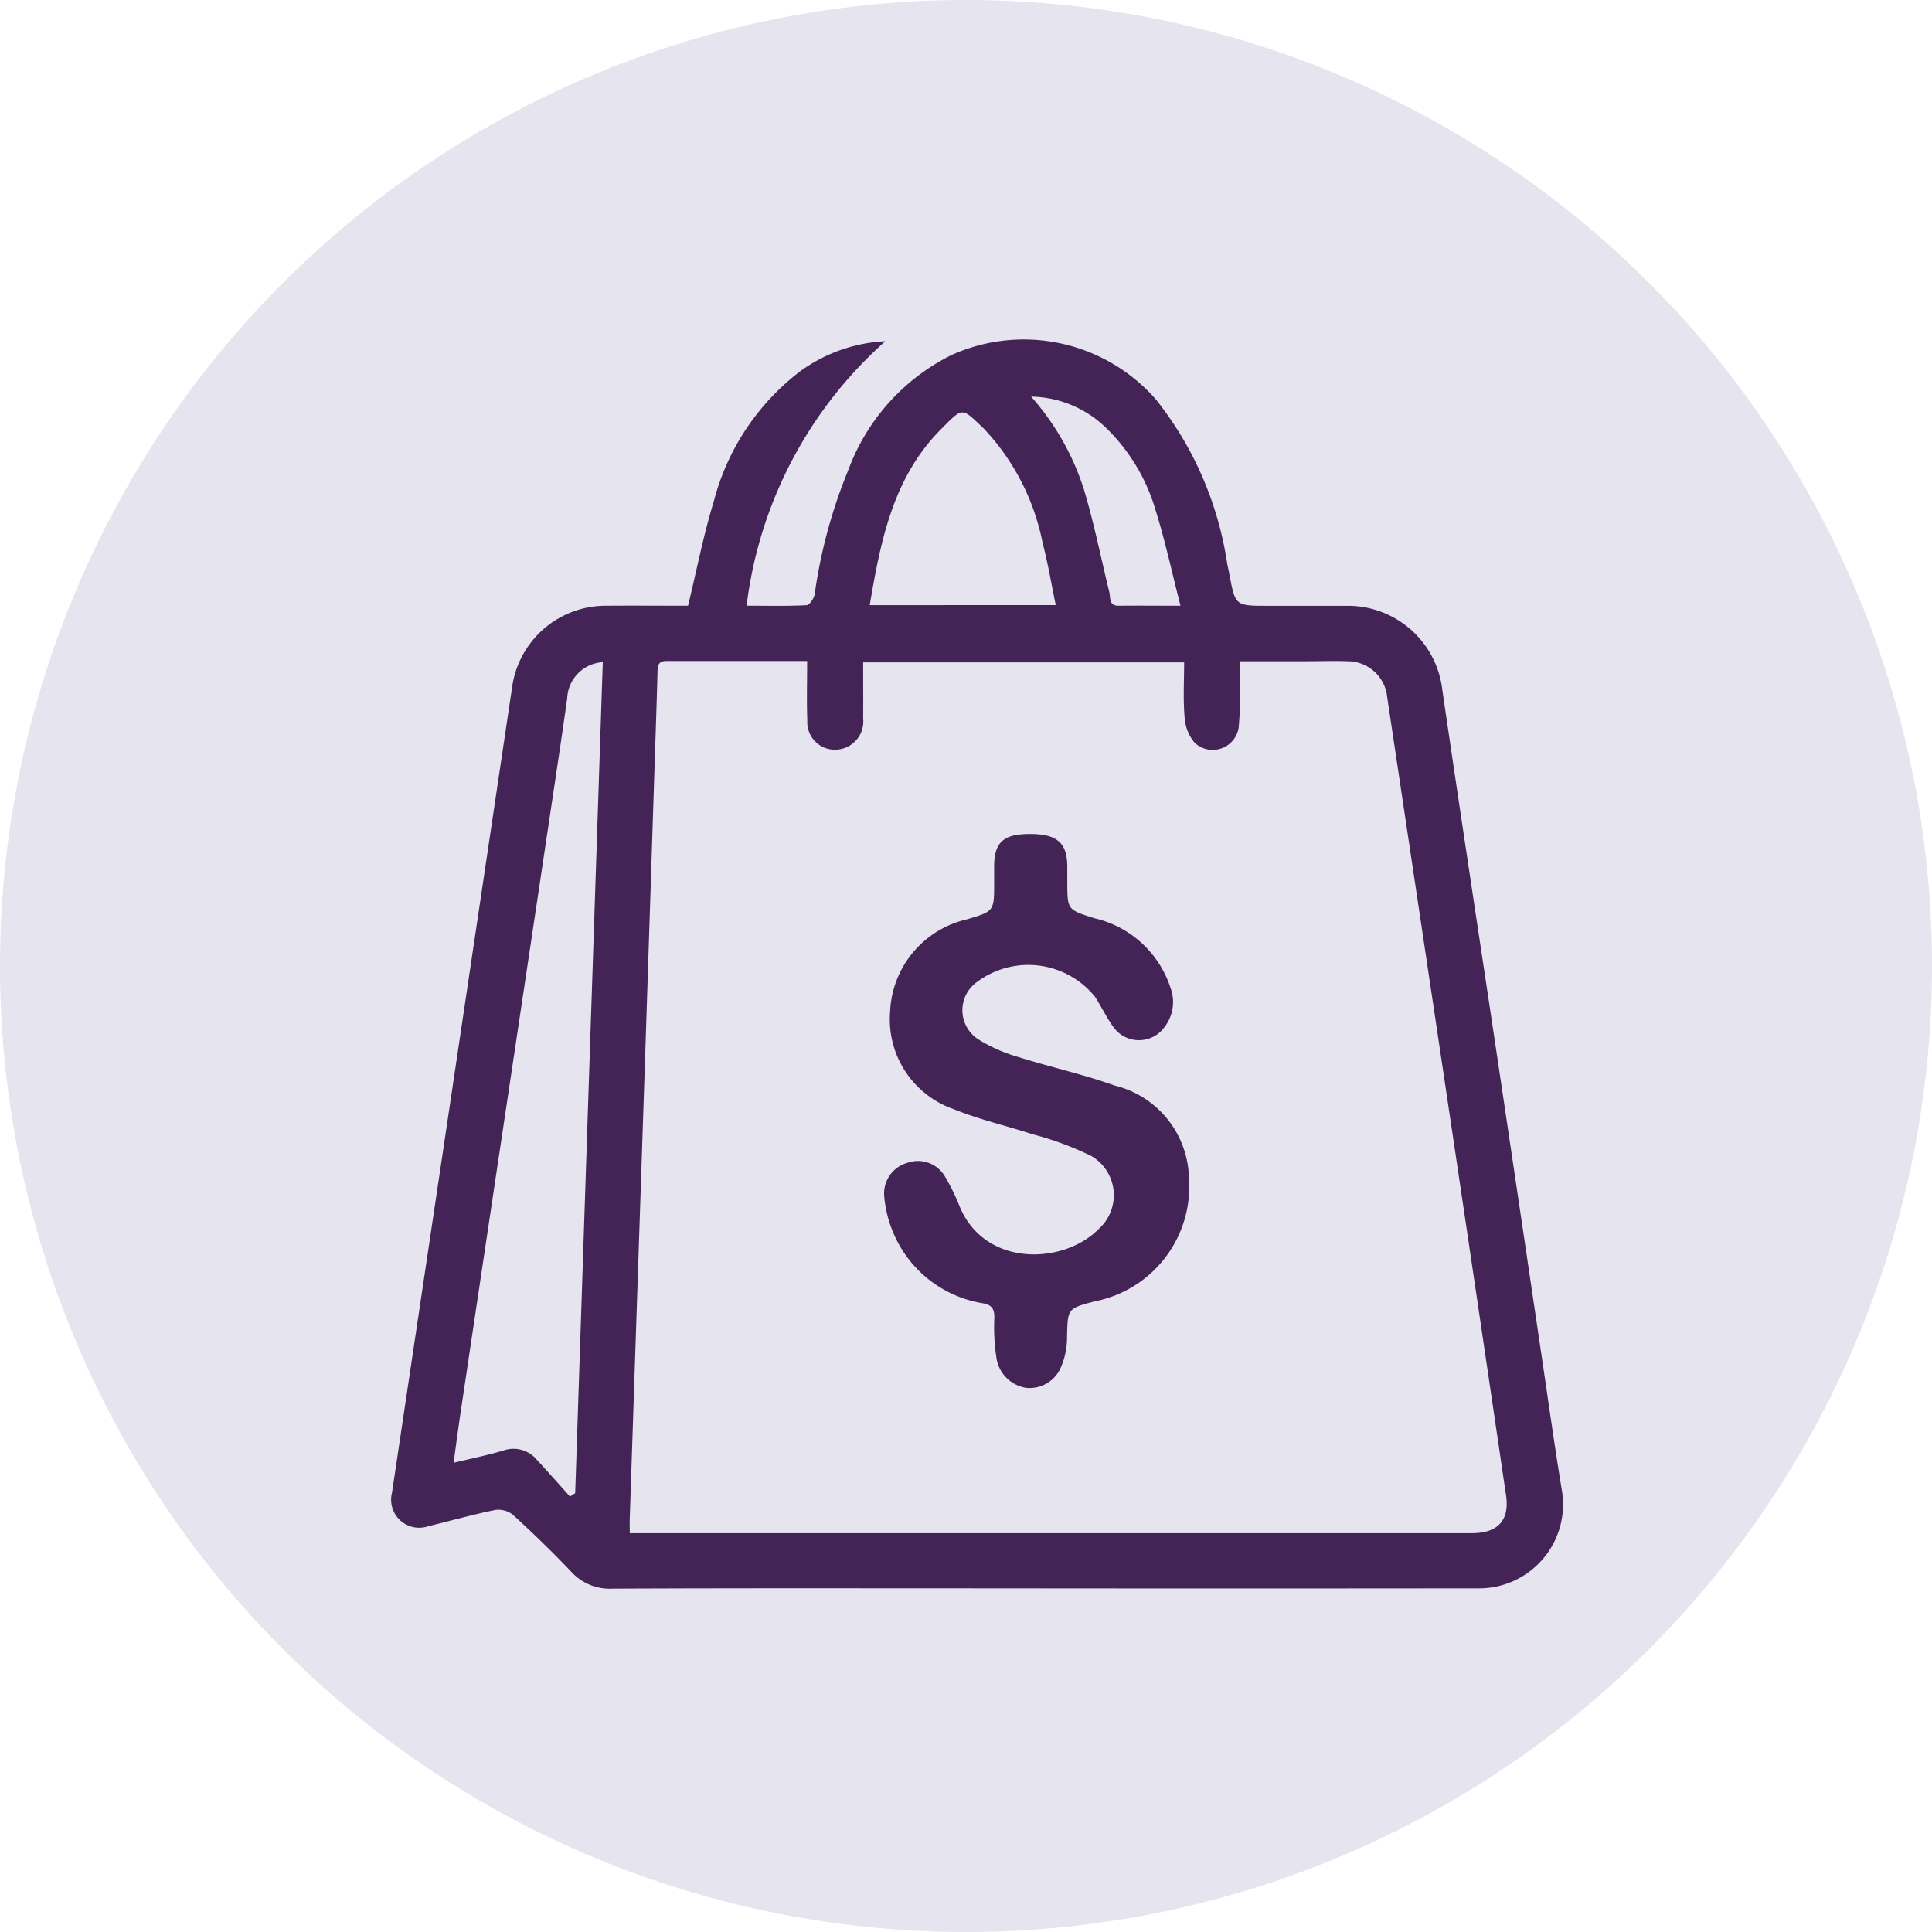
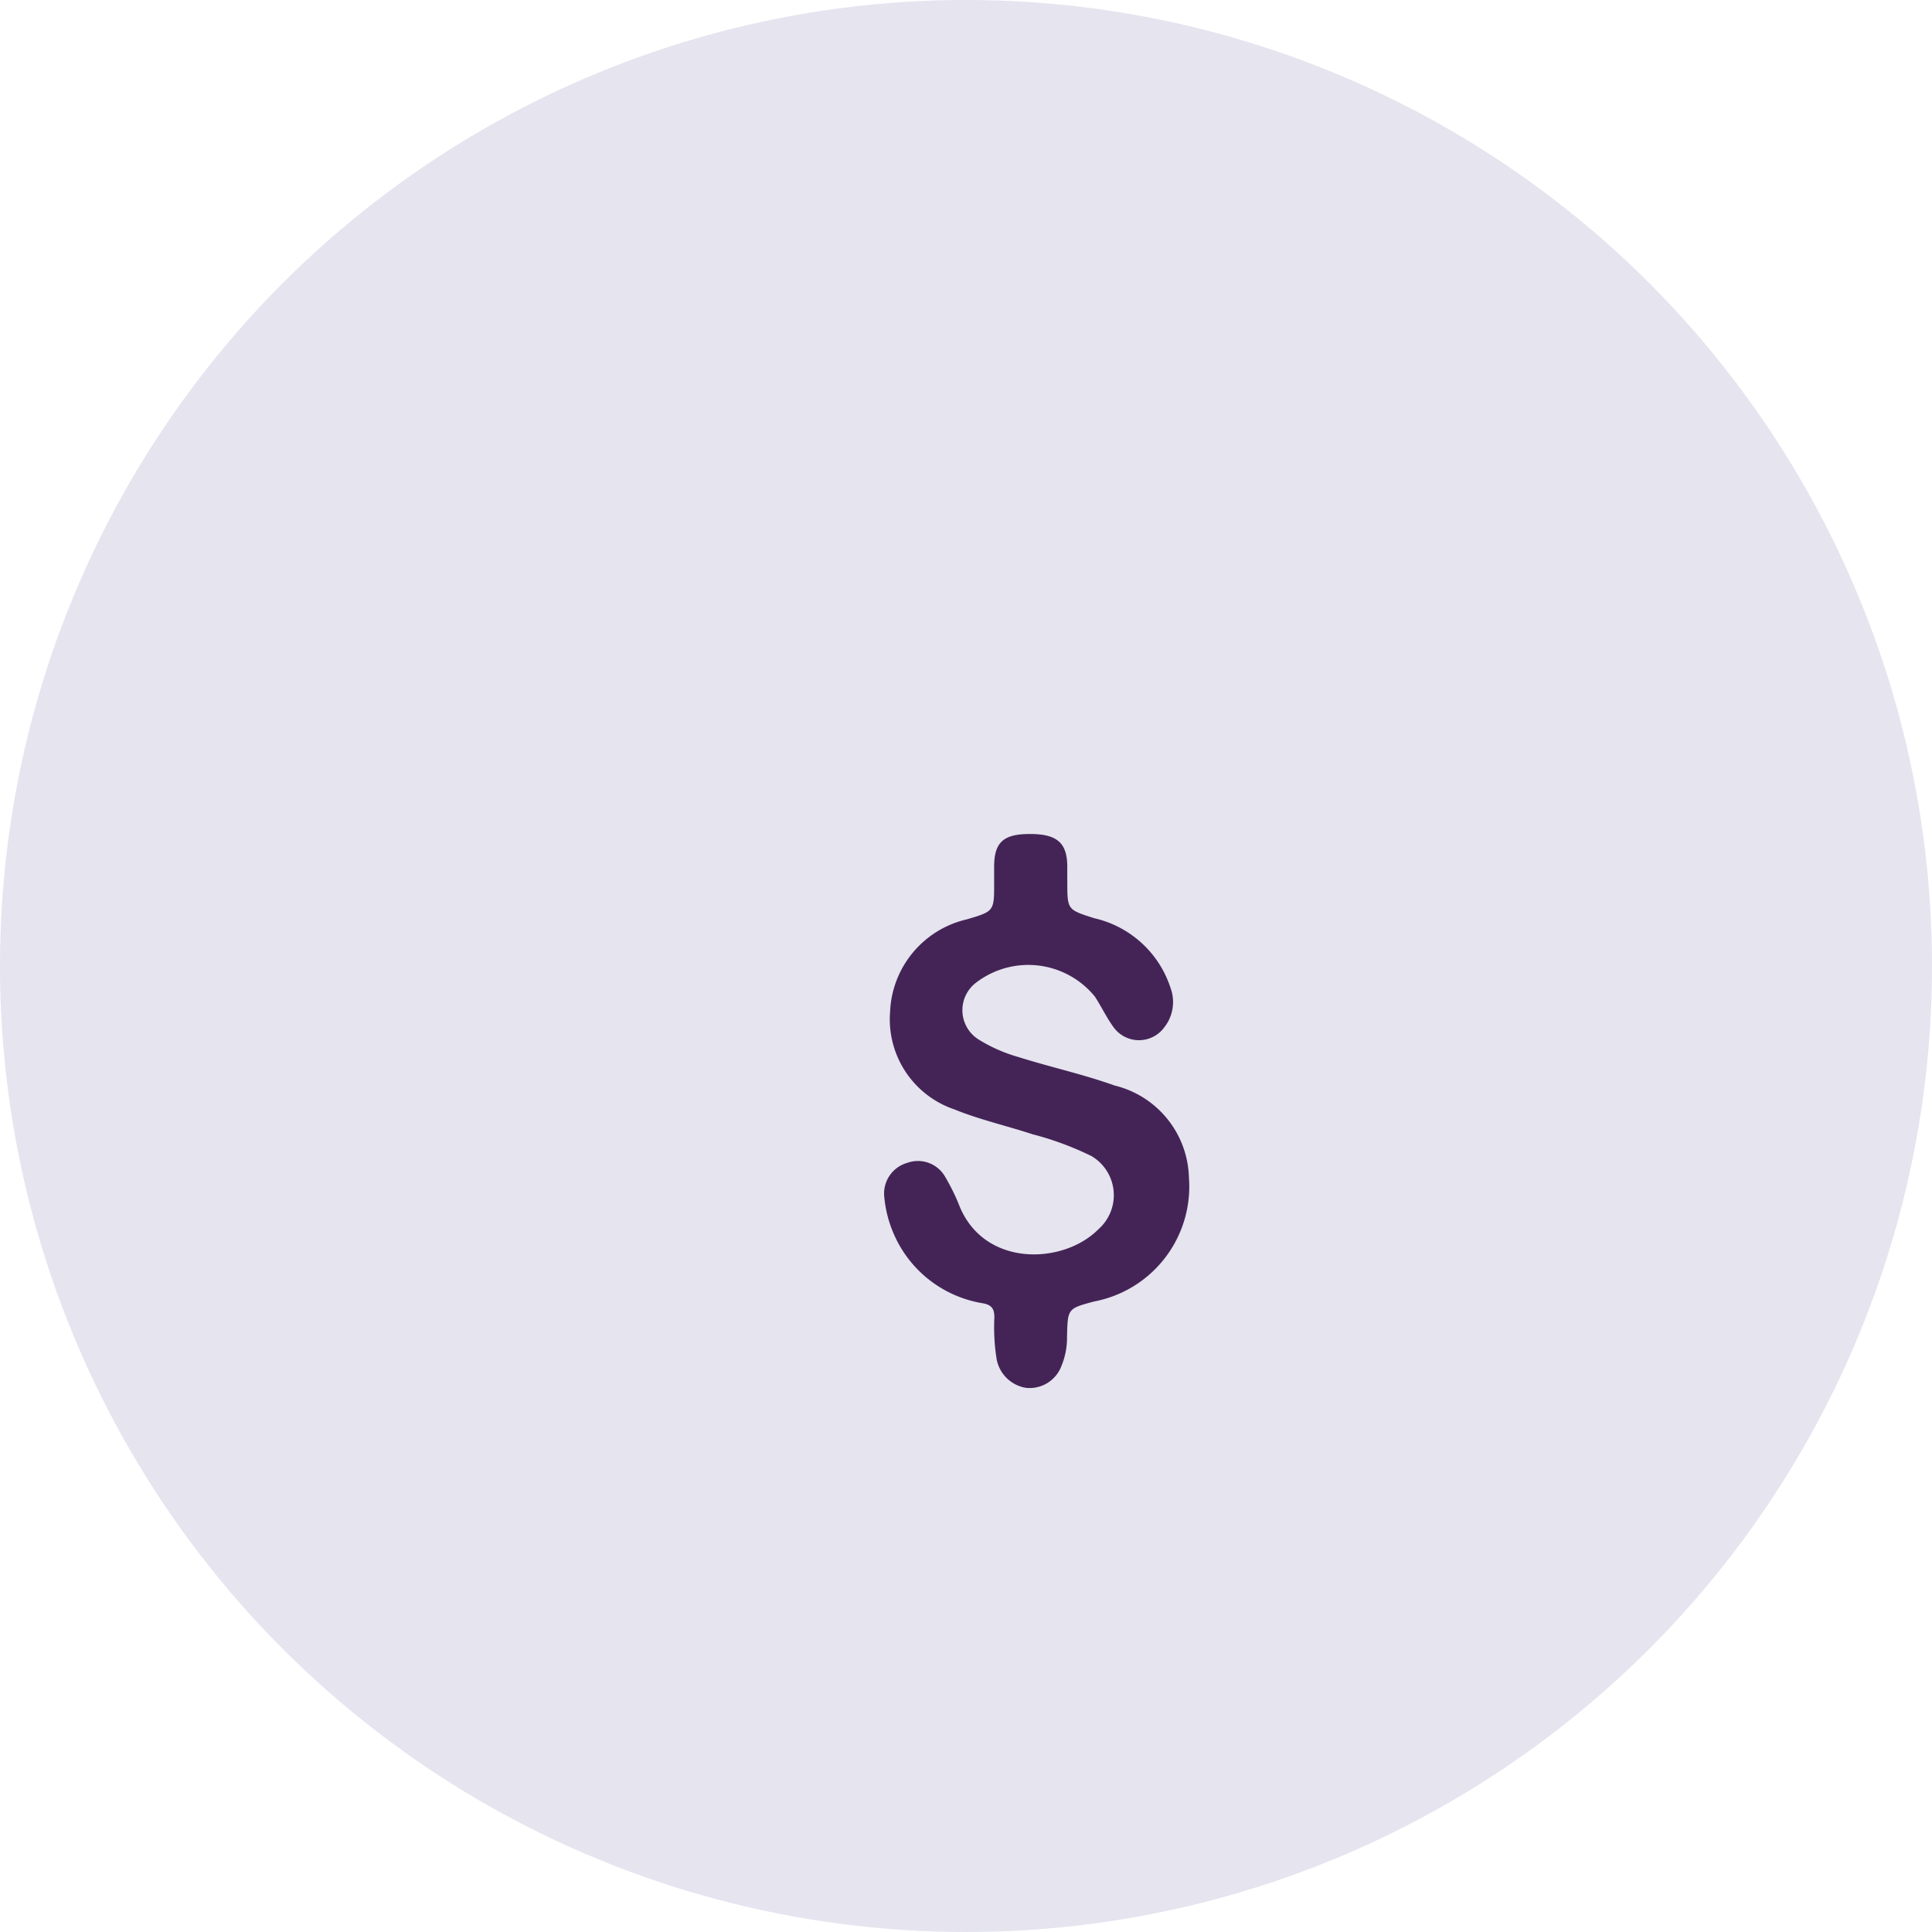
<svg xmlns="http://www.w3.org/2000/svg" width="74" height="74" viewBox="0 0 74 74">
  <g id="icono-compras" transform="translate(-1207 -1749)">
    <circle id="Elipse_29" data-name="Elipse 29" cx="37" cy="37" r="37" transform="translate(1207 1749)" fill="#e5e4ef" />
    <g id="Grupo_58" data-name="Grupo 58" transform="translate(519.866 -96.207)">
-       <path id="Trazado_64" data-name="Trazado 64" d="M16.986,126.1c.333-1.369.589-2.7.982-3.981a9.16,9.16,0,0,1,3.316-5,6.043,6.043,0,0,1,3.259-1.149A16.178,16.178,0,0,0,19.228,126.1c.834,0,1.57.019,2.3-.02.113-.006.282-.261.308-.42a19.589,19.589,0,0,1,1.29-4.761,8.012,8.012,0,0,1,3.951-4.4,6.726,6.726,0,0,1,7.828,1.7,13.238,13.238,0,0,1,2.733,6.3c.028.138.059.274.085.412.226,1.191.226,1.192,1.462,1.193,1.019,0,2.038,0,3.057,0a3.637,3.637,0,0,1,3.633,3.215c.637,4.358,1.3,8.71,1.955,13.067q.921,6.169,1.833,12.339c.258,1.736.5,3.474.783,5.205a3.218,3.218,0,0,1-3.258,3.807q-9.382.01-18.764,0c-4.779,0-9.558-.011-14.336.012a1.99,1.99,0,0,1-1.581-.653c-.713-.751-1.46-1.472-2.224-2.172a.892.892,0,0,0-.681-.189c-.858.174-1.7.414-2.555.619a1.075,1.075,0,0,1-1.4-1.282q1.358-9.084,2.711-18.17.951-6.378,1.9-12.755a3.622,3.622,0,0,1,3.571-3.046c1.069-.008,2.137,0,3.149,0m4.56,2.116c-1.828,0-3.6,0-5.373,0-.3,0-.341.149-.348.393-.03,1.159-.07,2.318-.108,3.476q-.177,5.478-.356,10.957-.3,9.007-.6,18.015c-.006.17,0,.34,0,.566H37.839q4.585,0,9.17,0c1,0,1.447-.5,1.308-1.444q-.965-6.562-1.941-13.121-1.3-8.72-2.609-17.439a1.524,1.524,0,0,0-1.523-1.393c-.509-.02-1.019,0-1.528,0H38.123c0,.257,0,.445,0,.634a16.009,16.009,0,0,1-.045,1.891,1.007,1.007,0,0,1-1.693.592,1.678,1.678,0,0,1-.381-.98c-.058-.691-.017-1.39-.017-2.092H23.693c0,.746.006,1.447,0,2.149a1.081,1.081,0,0,1-.848,1.169,1.058,1.058,0,0,1-1.291-1.093c-.028-.733-.006-1.467-.006-2.268m-9.085,31.995.2-.134q.528-15.91,1.057-31.826a1.444,1.444,0,0,0-1.363,1.388c-.152,1.077-.312,2.152-.473,3.227q-.922,6.165-1.847,12.329-.88,5.878-1.758,11.757c-.094.635-.178,1.271-.275,1.964.694-.169,1.311-.293,1.912-.472a1.162,1.162,0,0,1,1.283.361c.429.463.846.937,1.268,1.406M31.07,126.076c-.173-.829-.3-1.607-.5-2.365a8.883,8.883,0,0,0-2.25-4.389c-.864-.821-.788-.841-1.627,0-1.849,1.847-2.329,4.272-2.749,6.757Zm4.777.023c-.333-1.3-.589-2.494-.954-3.657a7.2,7.2,0,0,0-1.945-3.2,4.219,4.219,0,0,0-2.822-1.15,9.863,9.863,0,0,1,2.028,3.573c.385,1.287.648,2.611.968,3.917.053.215-.031.524.361.519.734-.008,1.468,0,2.364,0" transform="translate(696.502 1742.307)" fill="#442456" />
      <path id="Trazado_65" data-name="Trazado 65" d="M52.977,158.231c0,1.088.006,1.071,1.025,1.4a4.007,4.007,0,0,1,2.934,2.686,1.562,1.562,0,0,1-.248,1.5,1.2,1.2,0,0,1-1.945-.018c-.268-.366-.462-.787-.712-1.167a3.288,3.288,0,0,0-4.563-.52,1.325,1.325,0,0,0,.116,2.169,6.018,6.018,0,0,0,1.528.671c1.219.384,2.476.659,3.678,1.089a3.727,3.727,0,0,1,2.845,3.519,4.48,4.48,0,0,1-3.628,4.752c-1.031.276-1.014.276-1.041,1.371a2.8,2.8,0,0,1-.22,1.115,1.3,1.3,0,0,1-1.347.823,1.365,1.365,0,0,1-1.13-1.108,7.748,7.748,0,0,1-.086-1.57c.007-.347-.1-.5-.443-.562A4.5,4.5,0,0,1,46.32,171.7a4.574,4.574,0,0,1-.359-1.463,1.22,1.22,0,0,1,.884-1.233,1.2,1.2,0,0,1,1.459.543,8.055,8.055,0,0,1,.553,1.133c.972,2.337,3.981,2.215,5.315.863a1.738,1.738,0,0,0-.27-2.8,11.836,11.836,0,0,0-2.252-.834c-1-.328-2.031-.56-3-.954a3.643,3.643,0,0,1-2.461-3.729,3.794,3.794,0,0,1,2.942-3.55c1.046-.31,1.046-.31,1.044-1.409,0-.21,0-.421,0-.632.008-.915.36-1.229,1.373-1.228,1.035,0,1.424.339,1.428,1.242,0,.194,0,.387,0,.58" transform="translate(675.037 1720.744)" fill="#442456" />
    </g>
  </g>
</svg>